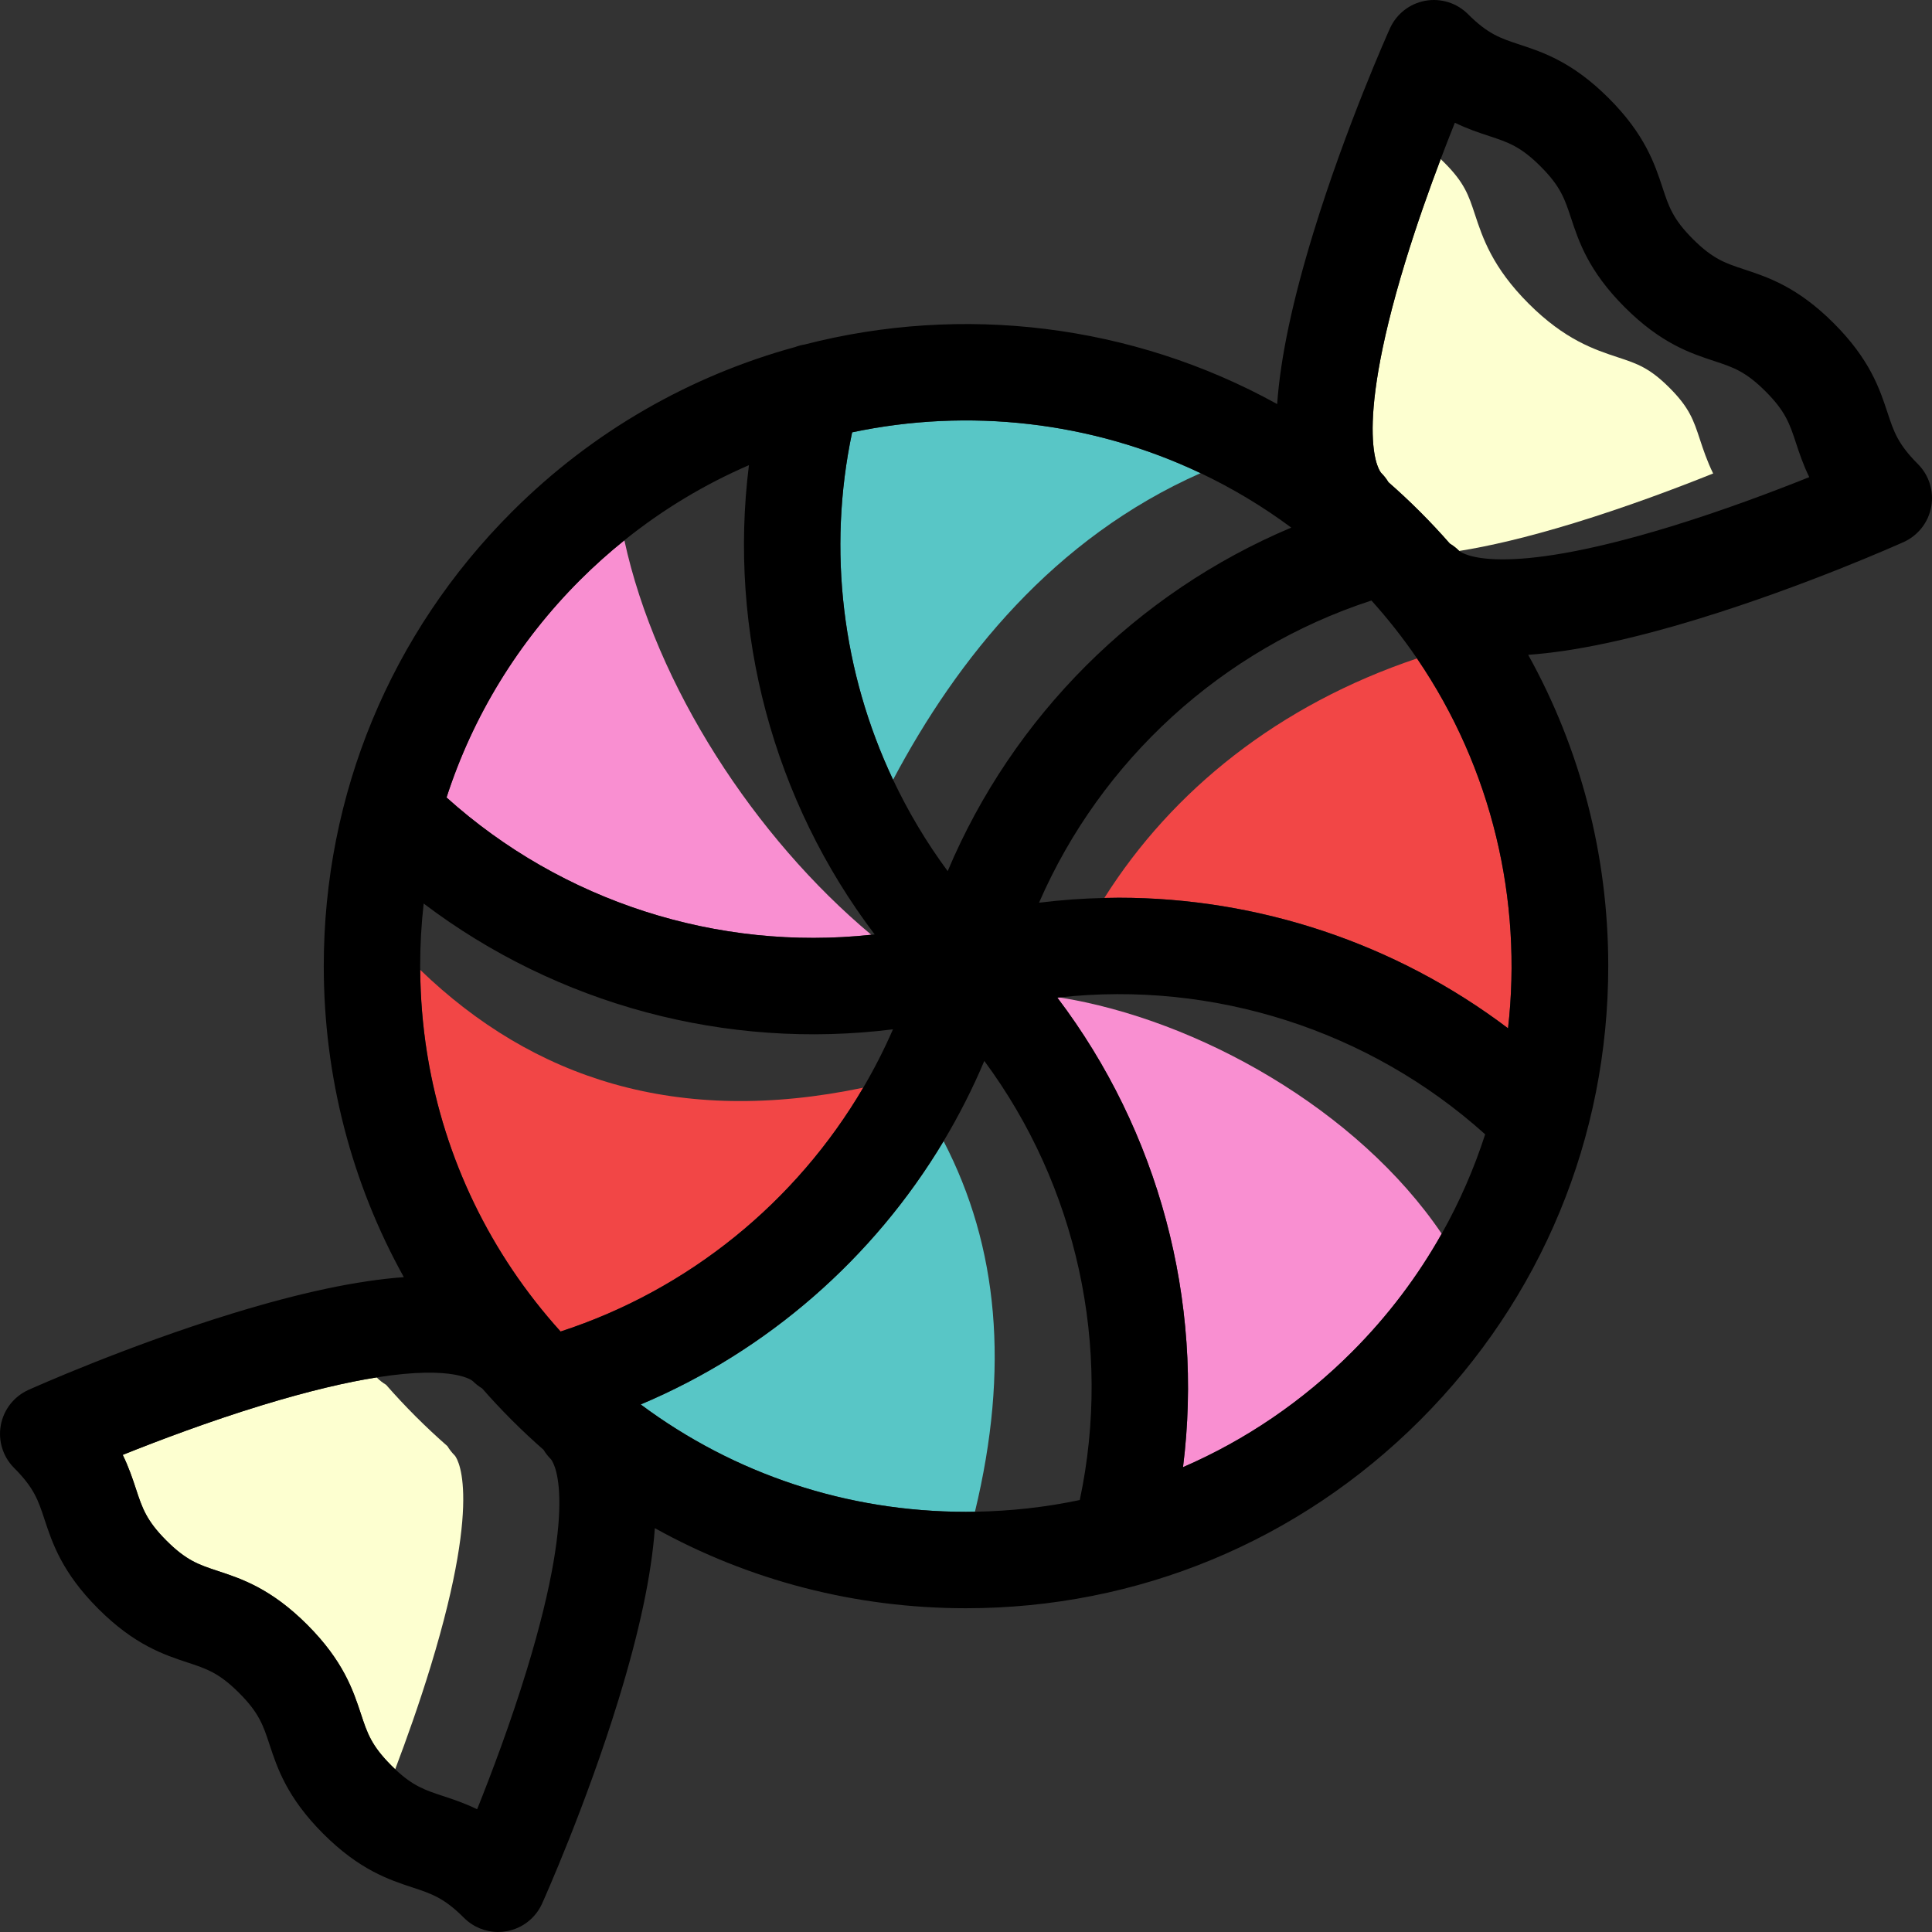
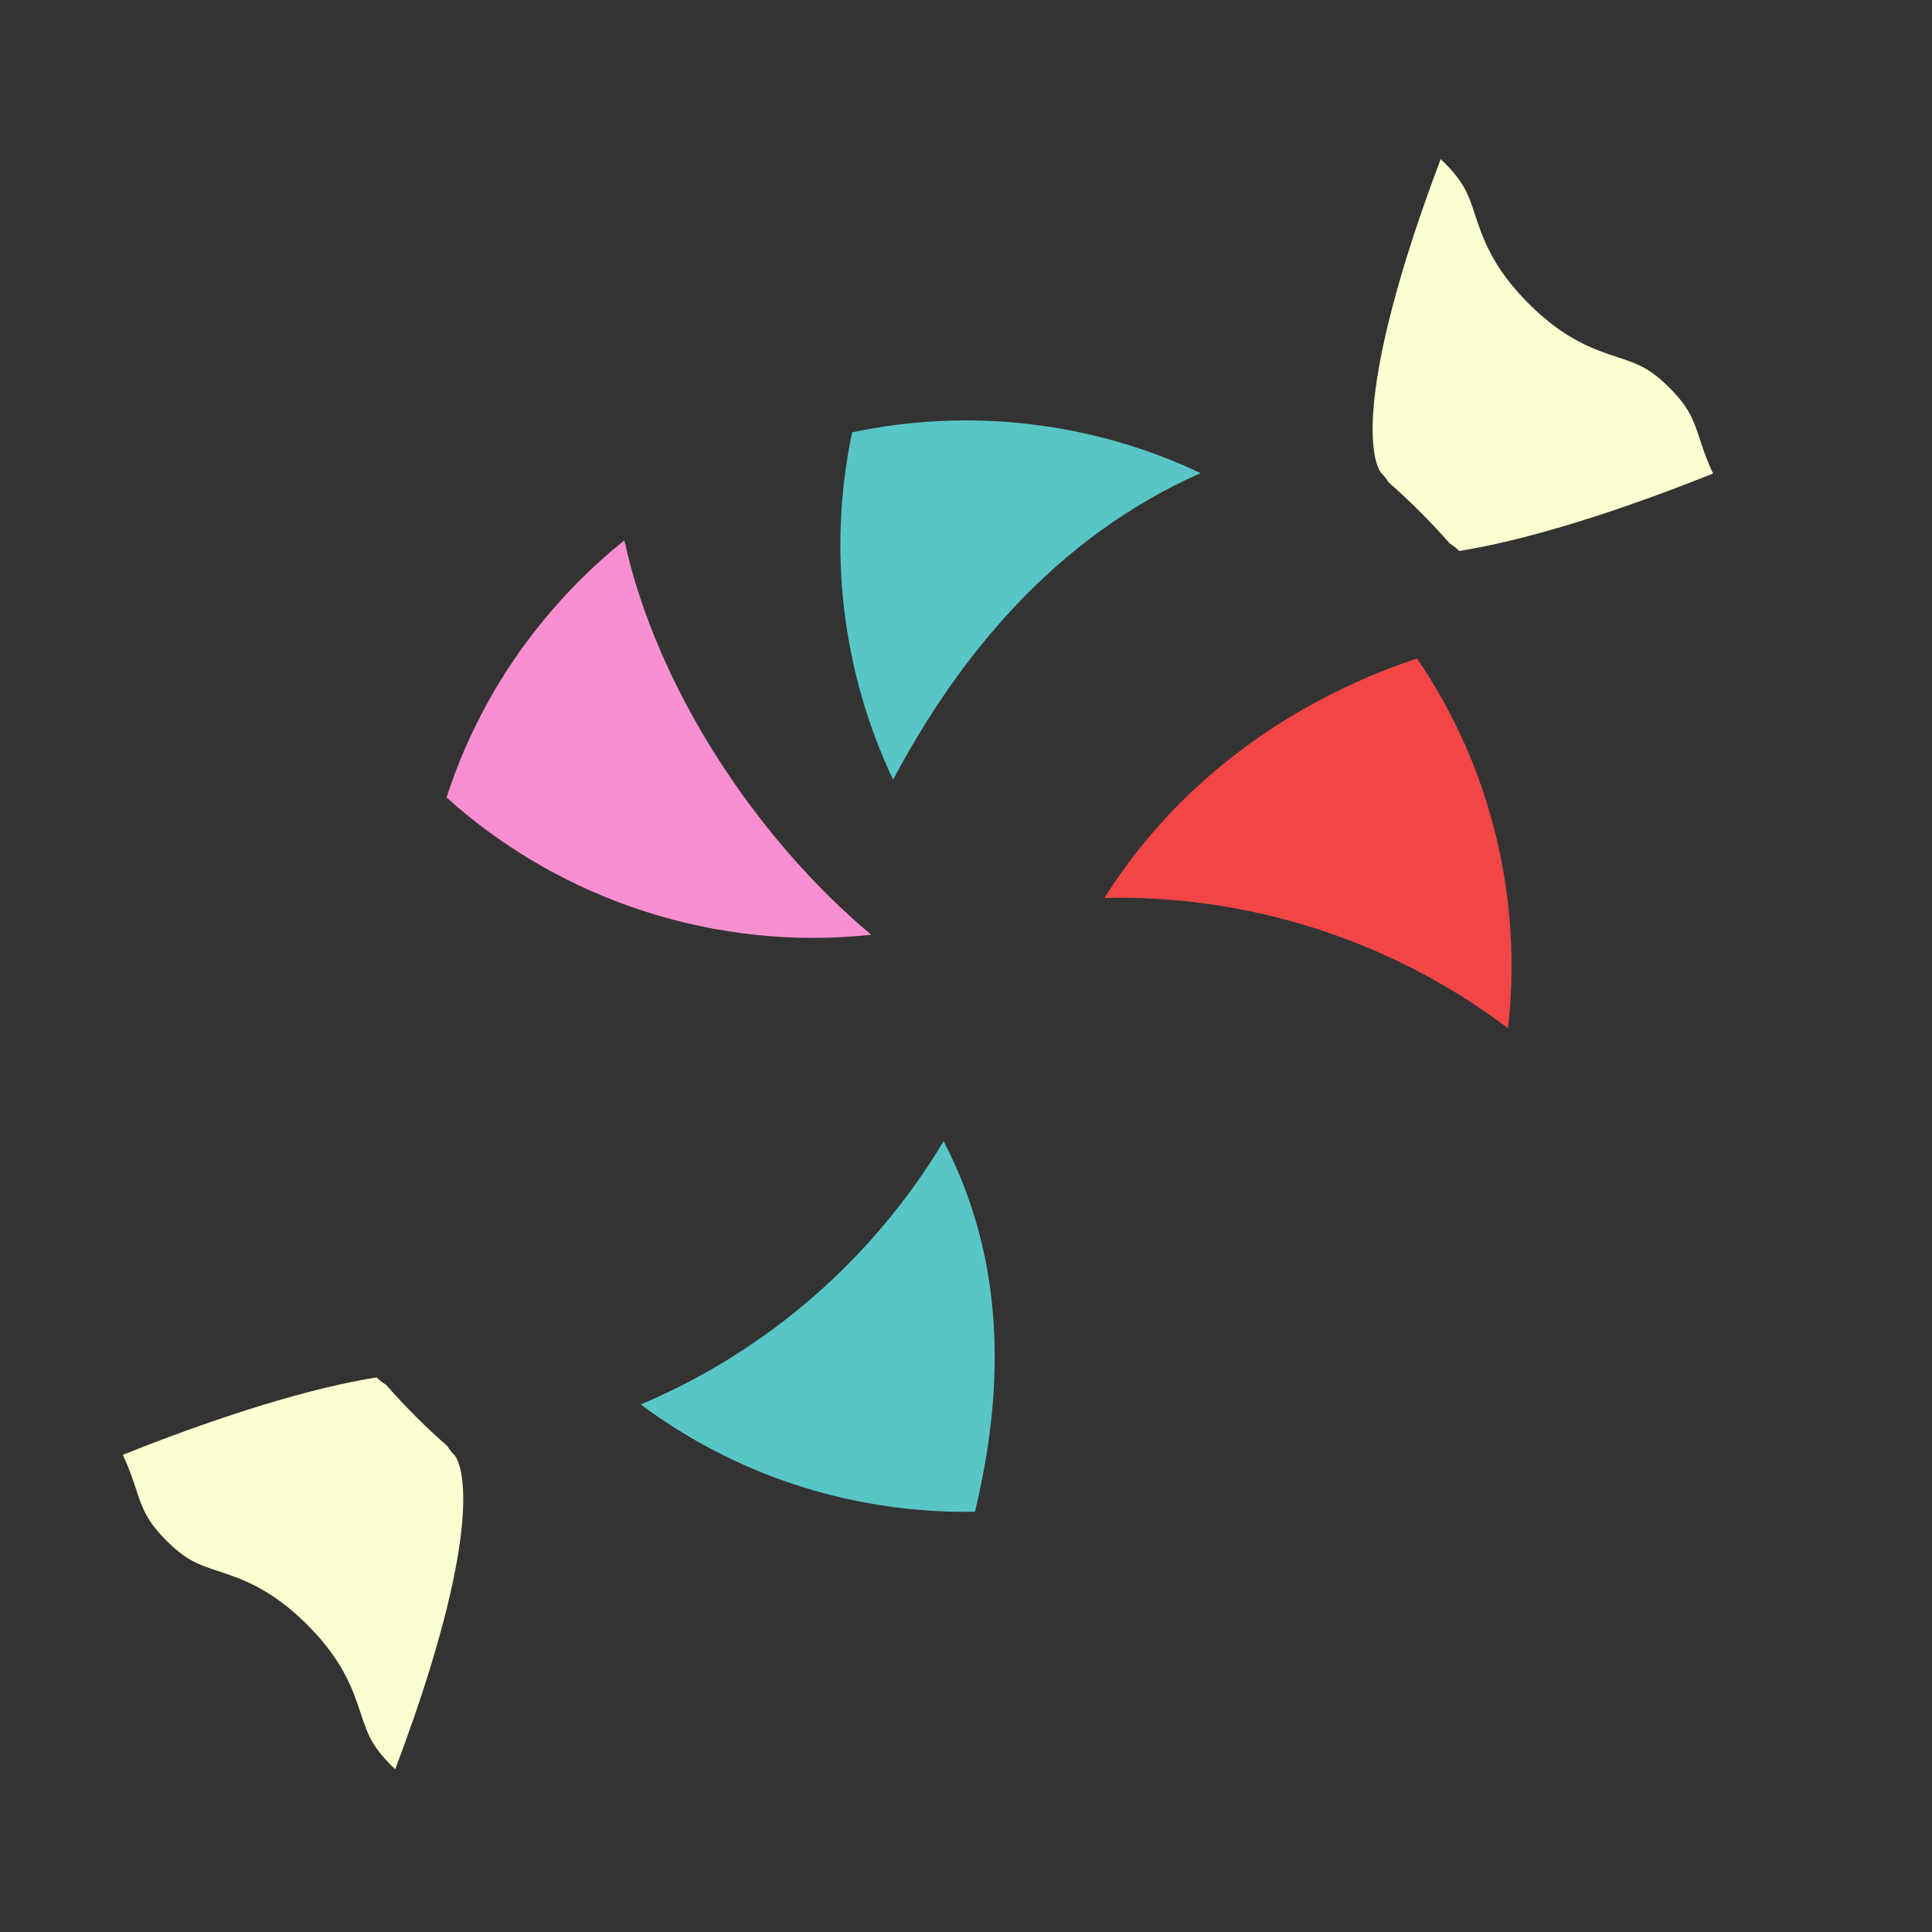
<svg xmlns="http://www.w3.org/2000/svg" height="800px" width="800px" version="1.1" id="Capa_1" viewBox="0 0 400.765 400.765" xml:space="preserve">
  <rect x="0" y="0" width="400.765" height="400.765" fill="#333333" stroke="none" />
  <g>
    <g>
      <path style="fill:#58C6C6;" d="M249.043,98.146c-22.642-10.749-48.141-13.573-72.28-8.464c-5.186,24.522-1.994,49.87,8.492,72.061    C198.596,136.599,218.589,111.618,249.043,98.146z" />
      <path style="fill:#F98FD1;" d="M129.516,112.081c-3.177,2.554-6.251,5.297-9.197,8.243    c-12.864,12.864-22.251,28.276-27.689,45.101c24.046,21.643,56.277,31.901,88.101,28.477    C156.675,173.802,136.077,142.321,129.516,112.081z" />
      <path style="fill:#FDFFD0;" d="M94.324,301.914c-0.592-0.592-1.095-1.241-1.508-1.928c-2.202-1.928-4.351-3.936-6.442-6.021    c-0.086-0.083-0.17-0.168-0.253-0.253c-2.09-2.096-4.103-4.249-6.035-6.456c-0.688-0.413-1.336-0.915-1.929-1.508    c-0.002-0.002-0.011-0.01-0.027-0.024c-6.056,0.961-13.847,2.732-23.873,5.801c-10.879,3.33-21.299,7.26-28.798,10.267    c1.277,2.611,2.058,4.978,2.763,7.118c1.294,3.922,2.148,6.514,6.3,10.665c4.152,4.152,6.744,5.007,10.667,6.301    c4.913,1.621,11.029,3.638,18.543,11.151c7.515,7.515,9.532,13.631,11.153,18.545c1.294,3.923,2.149,6.516,6.302,10.668    c0.27,0.27,0.533,0.525,0.791,0.768c2.39-6.306,5.004-13.668,7.326-21.256C100.622,308.771,94.389,301.979,94.324,301.914z" />
-       <path style="fill:#F24646;" d="M116.286,276.202c26.595-8.662,48.871-26.881,62.777-50.577    c-38.521,8.066-68.488-1.858-91.896-24.449c0.04,5.786,0.508,11.504,1.395,17.117c0.074,0.325,0.12,0.612,0.141,0.864    C92.222,240.368,101.689,260.05,116.286,276.202z" />
      <path style="fill:#58C6C6;" d="M195.734,236.719c-14.516,24.252-36.521,43.526-62.831,54.613    c19.403,14.461,42.839,22.276,67.478,22.276c0.621,0,1.239-0.014,1.858-0.024C209.429,283.825,207.09,258.572,195.734,236.719z" />
-       <path style="fill:#F98FD1;" d="M219.765,206.897c-0.145,0.016-0.291,0.027-0.436,0.044c21.016,27.73,30.416,62.843,26.069,97.4    c12.917-5.597,24.79-13.641,35.043-23.895c7.471-7.471,13.673-15.738,18.616-24.527    C281.637,230.172,248.489,211.493,219.765,206.897z" />
      <path style="fill:#F24646;" d="M229.08,186.267c0.998-0.022,1.996-0.046,2.993-0.046c28.959,0,57.44,9.447,80.746,27.083    c3.019-26.494-3.277-53.853-18.884-76.719C265.313,146.201,243.201,163.897,229.08,186.267z" />
      <path style="fill:#FDFFD0;" d="M355.368,98.217c-1.277-2.612-2.059-4.979-2.765-7.119c-1.294-3.923-2.148-6.516-6.302-10.668    c-4.152-4.153-6.744-5.008-10.668-6.302c-4.914-1.621-11.03-3.639-18.545-11.153c-7.514-7.514-9.531-13.63-11.152-18.544    c-1.294-3.922-2.148-6.514-6.3-10.665c-0.268-0.268-0.53-0.522-0.786-0.764c-2.39,6.306-5.004,13.668-7.326,21.256    c-11.319,36.981-5.086,43.773-5.021,43.837c0.595,0.595,1.1,1.247,1.514,1.938c2.199,1.923,4.349,3.93,6.446,6.022    c0.082,0.08,0.163,0.16,0.242,0.243c2.091,2.096,4.105,4.251,6.038,6.458c0.687,0.413,1.334,0.915,1.927,1.507    c0.002,0.002,0.011,0.01,0.027,0.024c6.056-0.961,13.847-2.733,23.873-5.802C337.448,105.155,347.869,101.224,355.368,98.217z" />
    </g>
-     <path d="M397.837,96.257c-4.153-4.152-5.008-6.745-6.302-10.668c-1.622-4.914-3.64-11.03-11.153-18.545   c-7.515-7.514-13.631-9.532-18.545-11.153c-3.924-1.294-6.516-2.149-10.668-6.302c-4.152-4.152-5.007-6.743-6.301-10.667   c-1.621-4.913-3.639-11.029-11.151-18.543c-7.514-7.513-13.63-9.53-18.544-11.151c-3.922-1.294-6.514-2.148-10.664-6.299   c-2.324-2.324-5.637-3.357-8.874-2.766c-3.232,0.593-5.968,2.735-7.316,5.733c-0.369,0.82-9.116,20.335-15.864,42.333   c-4.334,14.128-6.843,25.916-7.528,35.589c-30.124-16.662-65.382-20.78-98.043-12.35c-0.654,0.106-1.294,0.277-1.907,0.507   c-21.551,5.904-41.9,17.306-58.798,34.205c-25.163,25.162-39.02,58.617-39.02,94.203c0.001,22.951,5.767,45.019,16.611,64.545   c-9.664,0.691-21.437,3.199-35.538,7.525c-21.998,6.748-41.514,15.495-42.333,15.864c-2.997,1.349-5.14,4.084-5.732,7.316   c-0.593,3.232,0.441,6.55,2.765,8.874c4.151,4.151,5.006,6.743,6.299,10.665c1.621,4.914,3.638,11.03,11.151,18.543   c7.514,7.514,13.63,9.531,18.544,11.152c3.923,1.294,6.514,2.149,10.665,6.3c4.153,4.152,5.008,6.745,6.302,10.668   c1.621,4.915,3.639,11.03,11.153,18.544c7.515,7.515,13.631,9.532,18.545,11.153c3.923,1.294,6.516,2.149,10.668,6.302   c1.893,1.893,4.443,2.93,7.071,2.929c0.599,0,1.203-0.054,1.803-0.164c3.233-0.592,5.968-2.735,7.317-5.732   c0.369-0.82,9.116-20.335,15.864-42.333c4.326-14.102,6.834-25.874,7.525-35.538c19.527,10.846,41.592,16.61,64.545,16.61   c35.585,0,69.04-13.857,94.202-39.019c25.163-25.164,39.022-58.62,39.022-94.206c0.001-22.954-5.763-45.02-16.608-64.547   c9.664-0.691,21.436-3.199,35.538-7.525c21.998-6.748,41.514-15.495,42.334-15.864c2.996-1.349,5.14-4.084,5.732-7.317   C401.194,101.898,400.16,98.581,397.837,96.257z M312.82,213.304c-23.307-17.636-51.787-27.083-80.746-27.083   c-0.997,0-1.995,0.024-2.993,0.046c-4.515,0.102-9.038,0.421-13.549,0.987c12.857-29.564,37.982-52.601,68.951-62.686   c3.461,3.834,6.611,7.852,9.454,12.017C309.543,159.451,315.839,186.81,312.82,213.304z M87.166,201.176   c-0.002-0.264-0.009-0.528-0.009-0.793c0-4.362,0.245-8.687,0.729-12.957c27.747,21.018,62.84,30.424,97.346,26.092   c-1.815,4.174-3.883,8.212-6.169,12.107c-13.906,23.696-36.182,41.914-62.777,50.577c-14.596-16.152-24.064-35.834-27.584-57.044   c-0.048-0.288-0.095-0.576-0.141-0.864C87.674,212.68,87.206,206.962,87.166,201.176z M185.255,161.744   c-10.486-22.191-13.678-47.539-8.492-72.061c24.14-5.109,49.639-2.286,72.28,8.464c6.541,3.105,12.846,6.867,18.808,11.297   c-32.078,13.521-57.768,39.208-71.268,71.257C192.171,174.736,188.39,168.38,185.255,161.744z M181.434,193.832   c-0.234,0.027-0.469,0.045-0.703,0.071c-31.824,3.424-64.055-6.834-88.101-28.477c5.438-16.825,14.825-32.237,27.689-45.101   c2.947-2.947,6.021-5.69,9.197-8.243c8.021-6.447,16.72-11.648,25.84-15.588C151.029,131.03,160.431,166.118,181.434,193.832z    M109.24,346.508c-3.329,10.878-7.26,21.299-10.267,28.797c-2.612-1.277-4.979-2.058-7.119-2.764   c-3.668-1.21-6.173-2.038-9.877-5.534c-0.258-0.243-0.521-0.498-0.791-0.768c-4.153-4.152-5.008-6.745-6.302-10.668   c-1.621-4.914-3.639-11.03-11.153-18.545c-7.514-7.513-13.629-9.53-18.543-11.151c-3.923-1.294-6.515-2.149-10.667-6.301   c-4.151-4.151-5.006-6.743-6.3-10.665c-0.705-2.14-1.486-4.506-2.763-7.118c7.499-3.006,17.919-6.937,28.798-10.267   c10.026-3.069,17.818-4.84,23.873-5.801c16.281-2.584,19.917,0.734,19.964,0.78c0.593,0.593,1.241,1.095,1.929,1.508   c1.932,2.207,3.945,4.36,6.035,6.456c0.083,0.086,0.167,0.17,0.253,0.253c2.091,2.085,4.24,4.094,6.442,6.021   c0.413,0.688,0.916,1.336,1.508,1.928C114.326,302.735,120.559,309.527,109.24,346.508z M223.984,311.159   c-7.081,1.494-14.356,2.307-21.745,2.425c-0.619,0.01-1.237,0.024-1.858,0.024c-24.639,0-48.075-7.815-67.478-22.276   c26.31-11.087,48.315-30.361,62.831-54.613c3.185-5.322,6.015-10.879,8.445-16.646   C223.363,245.998,230.747,279.285,223.984,311.159z M299.057,255.92c-4.943,8.789-11.145,17.056-18.616,24.527   c-10.253,10.254-22.126,18.298-35.043,23.895c4.347-34.557-5.054-69.67-26.069-97.4c0.145-0.016,0.291-0.028,0.436-0.044   c31.884-3.507,64.202,6.729,88.311,28.399C305.788,242.391,302.778,249.303,299.057,255.92z M346.507,109.241   c-35.813,10.962-43.314,5.462-43.81,5.045c-0.016-0.014-0.025-0.022-0.027-0.024c-0.593-0.592-1.24-1.094-1.927-1.507   c-1.933-2.207-3.947-4.362-6.038-6.458c-0.079-0.083-0.16-0.163-0.242-0.243c-2.098-2.092-4.247-4.099-6.446-6.022   c-0.414-0.691-0.919-1.342-1.514-1.938c-0.065-0.064-6.298-6.856,5.021-43.837c2.322-7.588,4.936-14.95,7.326-21.256   c1.036-2.735,2.031-5.274,2.941-7.542c2.61,1.276,4.978,2.057,7.117,2.763c3.923,1.294,6.514,2.148,10.665,6.3   c4.151,4.151,5.006,6.743,6.3,10.665c1.621,4.914,3.639,11.03,11.152,18.544c7.515,7.514,13.631,9.532,18.545,11.153   c3.924,1.294,6.516,2.149,10.668,6.302c4.153,4.152,5.008,6.745,6.302,10.668c0.706,2.14,1.487,4.507,2.765,7.119   C367.806,101.981,357.385,105.911,346.507,109.241z" />
  </g>
</svg>